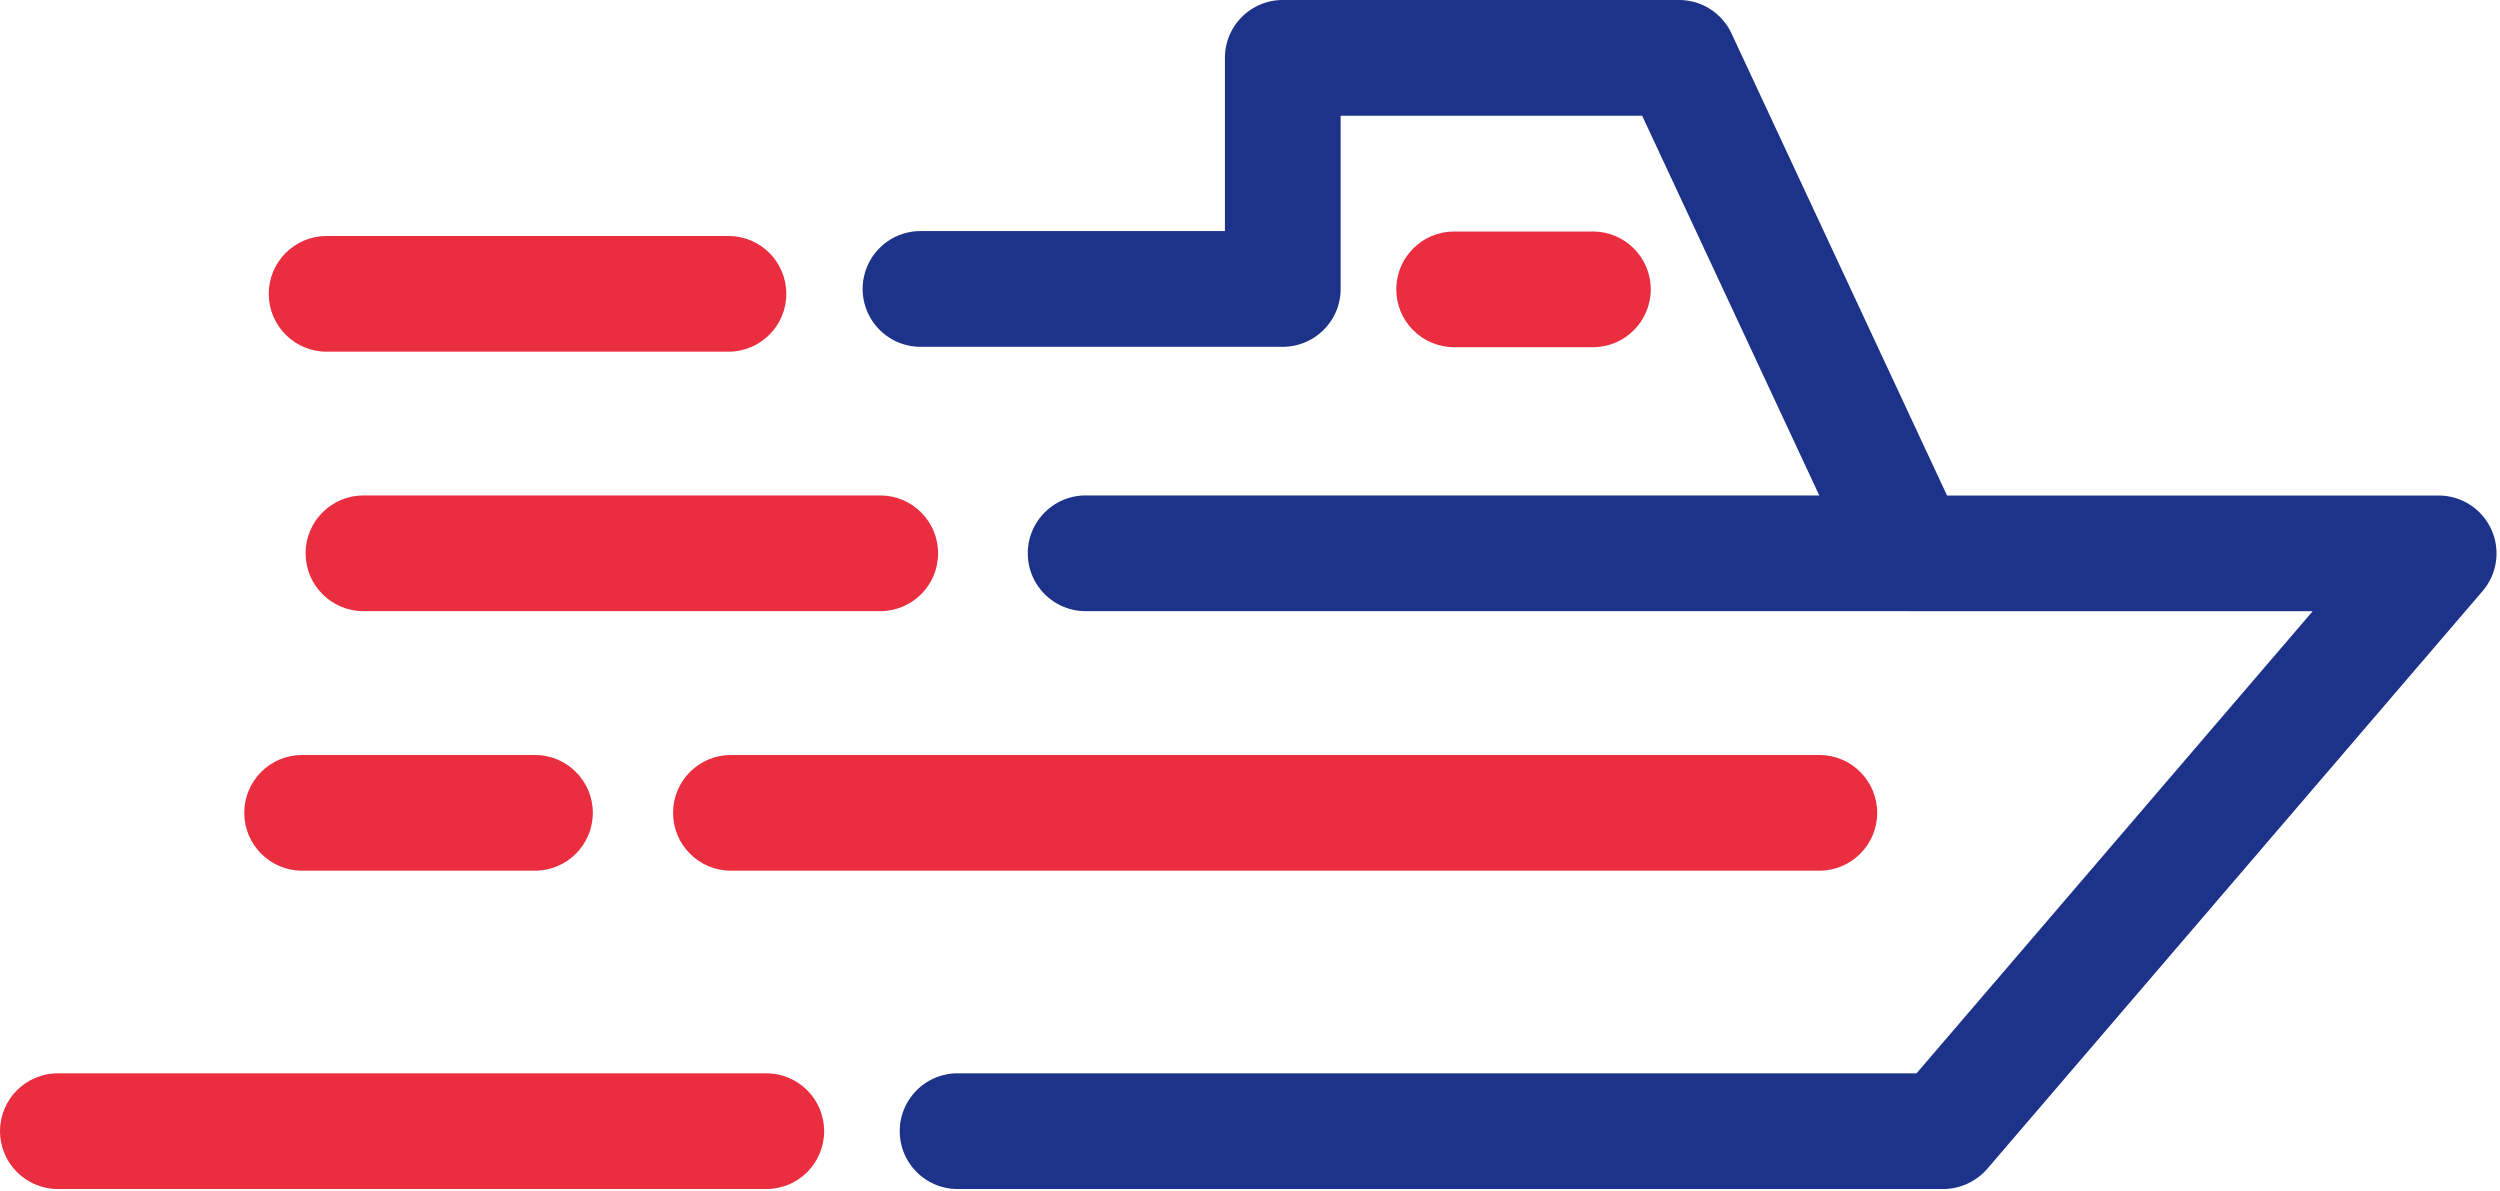
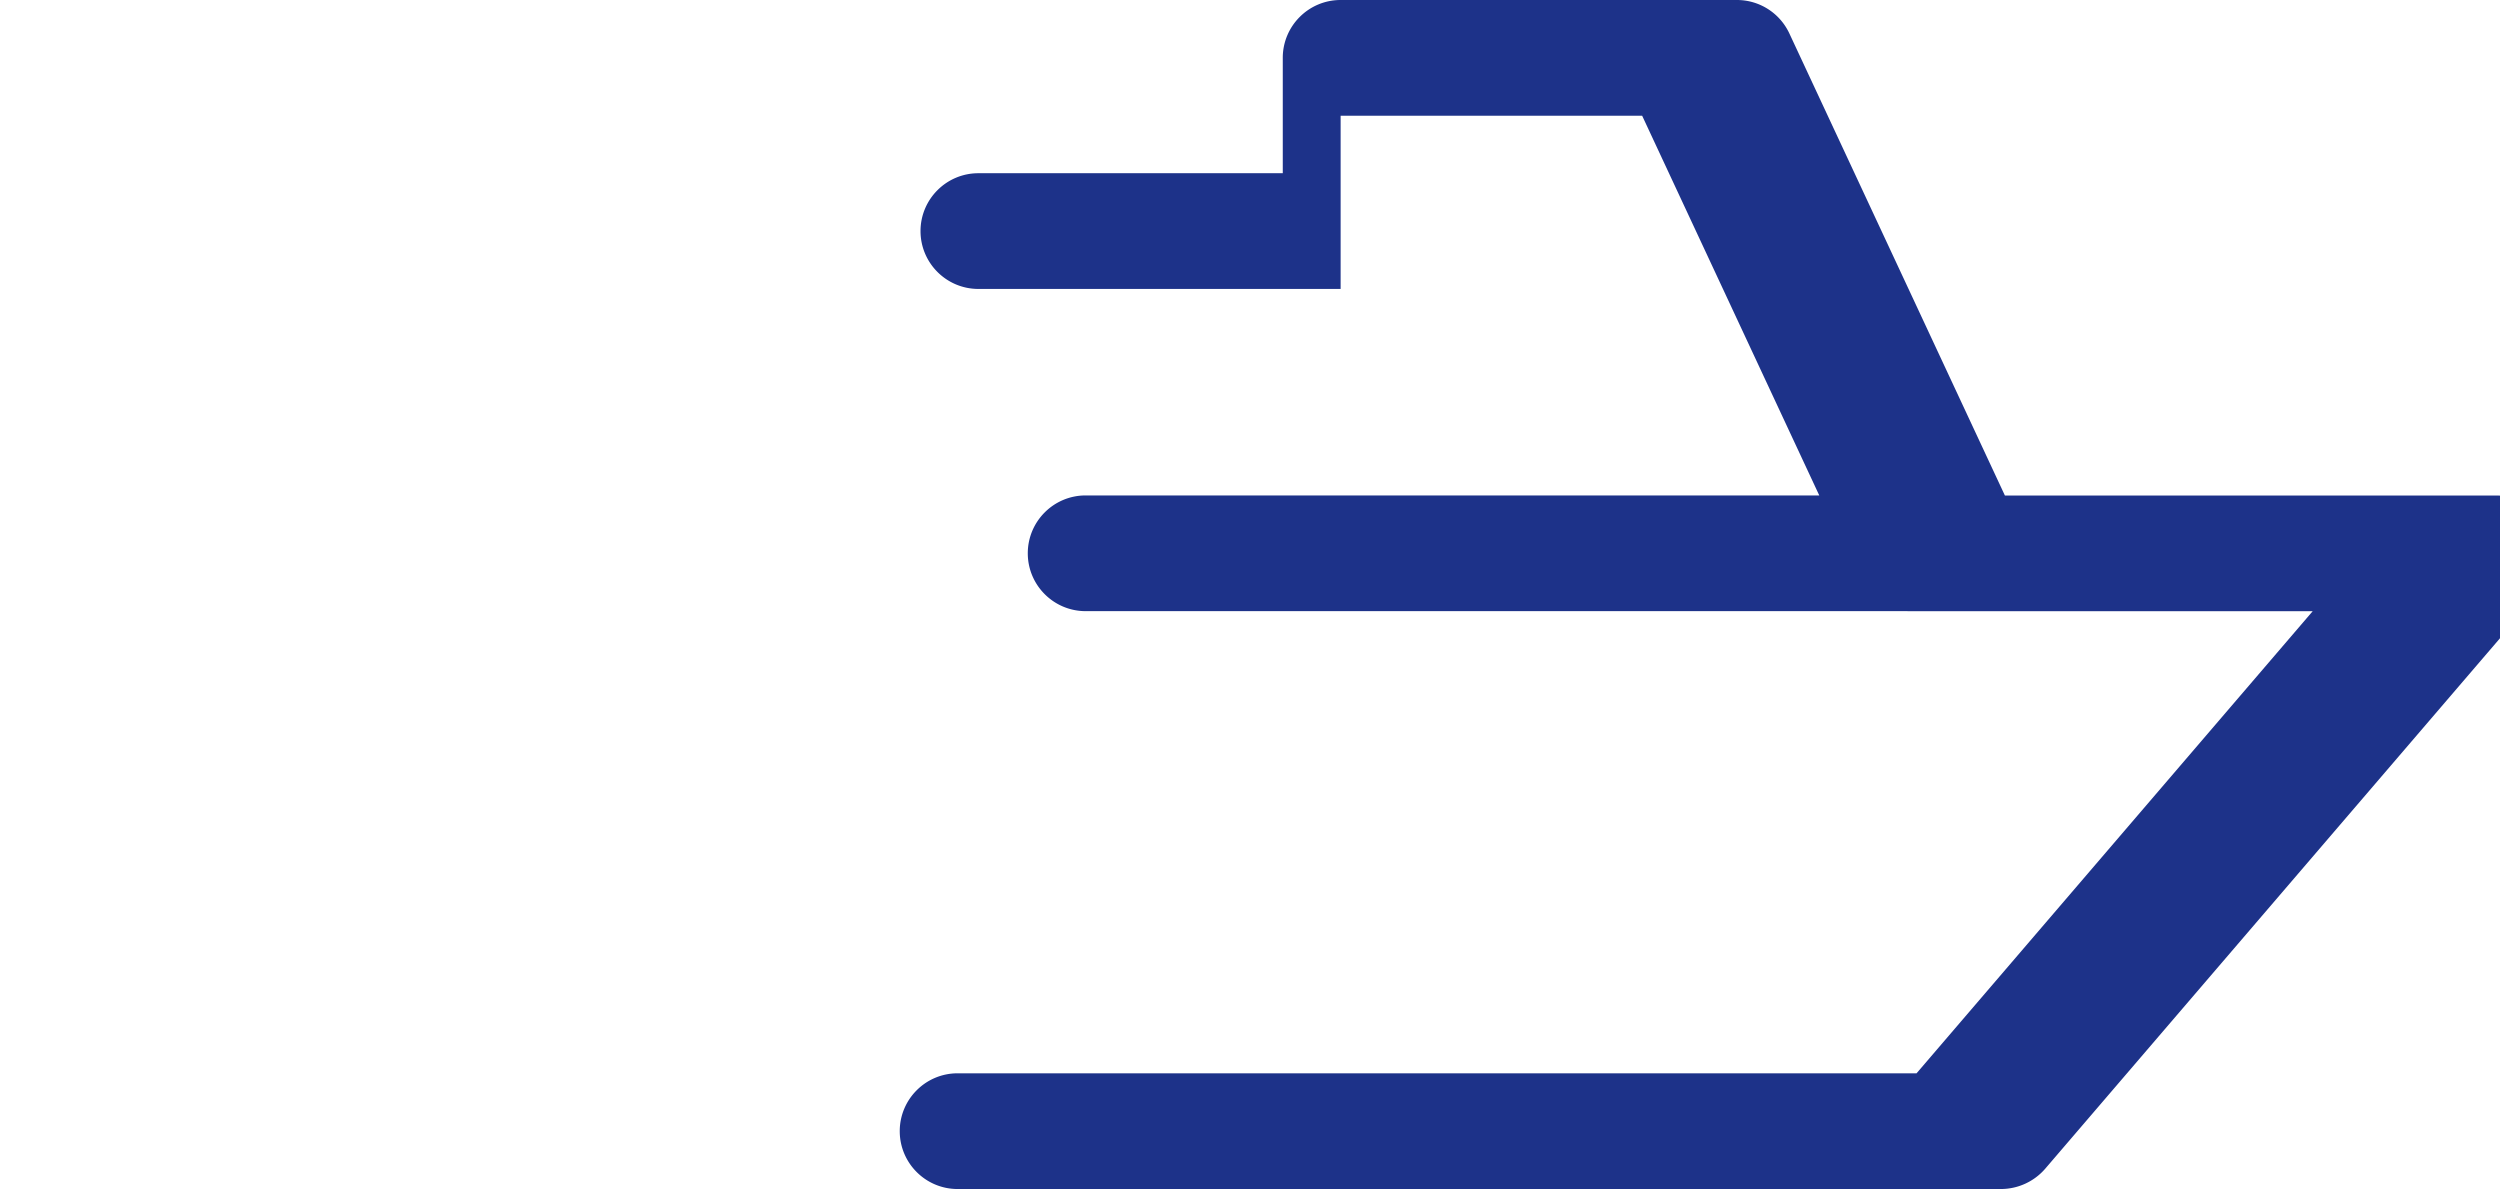
<svg xmlns="http://www.w3.org/2000/svg" viewBox="0 0 296 141" width="296" height="141">
-   <path d="M226.15 72.36h-97.61c-3.78 0-6.85-3.07-6.85-6.85s3.07-6.85 6.85-6.85h97.61c3.78 0 6.85 3.07 6.85 6.85 0 3.79-3.06 6.85-6.85 6.85zm3.92 68.42H113.38c-3.78 0-6.85-3.07-6.85-6.85s3.07-6.85 6.85-6.85h113.54l46.9-54.71h-47.66c-2.66 0-5.08-1.54-6.21-3.96L194.43 13.7h-35.7v20.51c0 3.78-3.07 6.85-6.85 6.85h-42.89c-3.78 0-6.85-3.07-6.85-6.85s3.07-6.85 6.85-6.85h36.04V6.85c0-3.78 3.07-6.85 6.85-6.85h46.92c2.66 0 5.08 1.54 6.21 3.96l25.52 54.71h58.2a6.86 6.86 0 0 1 6.23 3.99c1.12 2.43.72 5.29-1.02 7.32l-58.65 68.41a6.945 6.945 0 0 1-5.22 2.39z" fill="#1d3289" />
-   <path d="M188.6 41.11h-16.43c-3.78 0-6.85-3.07-6.85-6.85s3.07-6.85 6.85-6.85h16.43c3.78 0 6.85 3.07 6.85 6.85s-3.07 6.85-6.85 6.85zm-97.87 99.67H6.85c-3.78 0-6.85-3.07-6.85-6.85s3.07-6.85 6.85-6.85h83.88c3.78 0 6.85 3.07 6.85 6.85s-3.06 6.85-6.85 6.85zm-4.48-99.14H38.67c-3.78 0-6.85-3.07-6.85-6.85s3.07-6.85 6.85-6.85h47.58c3.78 0 6.85 3.07 6.85 6.85s-3.07 6.85-6.85 6.85zm17.97 30.72H43.03c-3.78 0-6.85-3.07-6.85-6.85s3.07-6.85 6.85-6.85h61.19c3.78 0 6.85 3.07 6.85 6.85 0 3.79-3.07 6.85-6.85 6.85zm-40.88 30.73H35.77c-3.78 0-6.85-3.07-6.85-6.85s3.07-6.85 6.85-6.85h27.57c3.78 0 6.85 3.07 6.85 6.85s-3.07 6.85-6.85 6.85zm152.07 0H86.54c-3.78 0-6.85-3.07-6.85-6.85s3.07-6.85 6.85-6.85h128.87c3.78 0 6.85 3.07 6.85 6.85s-3.07 6.85-6.85 6.85z" fill="#ea2d3f" />
+   <path d="M226.15 72.36h-97.61c-3.78 0-6.85-3.07-6.85-6.85s3.07-6.85 6.85-6.85h97.61c3.78 0 6.85 3.07 6.85 6.85 0 3.79-3.06 6.85-6.85 6.85zm3.92 68.42H113.38c-3.78 0-6.85-3.07-6.85-6.85s3.07-6.85 6.85-6.85h113.54l46.9-54.71h-47.66c-2.66 0-5.08-1.54-6.21-3.96L194.43 13.7h-35.7v20.51h-42.89c-3.78 0-6.85-3.07-6.85-6.85s3.07-6.85 6.85-6.85h36.04V6.85c0-3.78 3.07-6.85 6.85-6.85h46.92c2.66 0 5.08 1.54 6.21 3.96l25.52 54.71h58.2a6.86 6.86 0 0 1 6.23 3.99c1.12 2.43.72 5.29-1.02 7.32l-58.65 68.41a6.945 6.945 0 0 1-5.22 2.39z" fill="#1d3289" />
</svg>